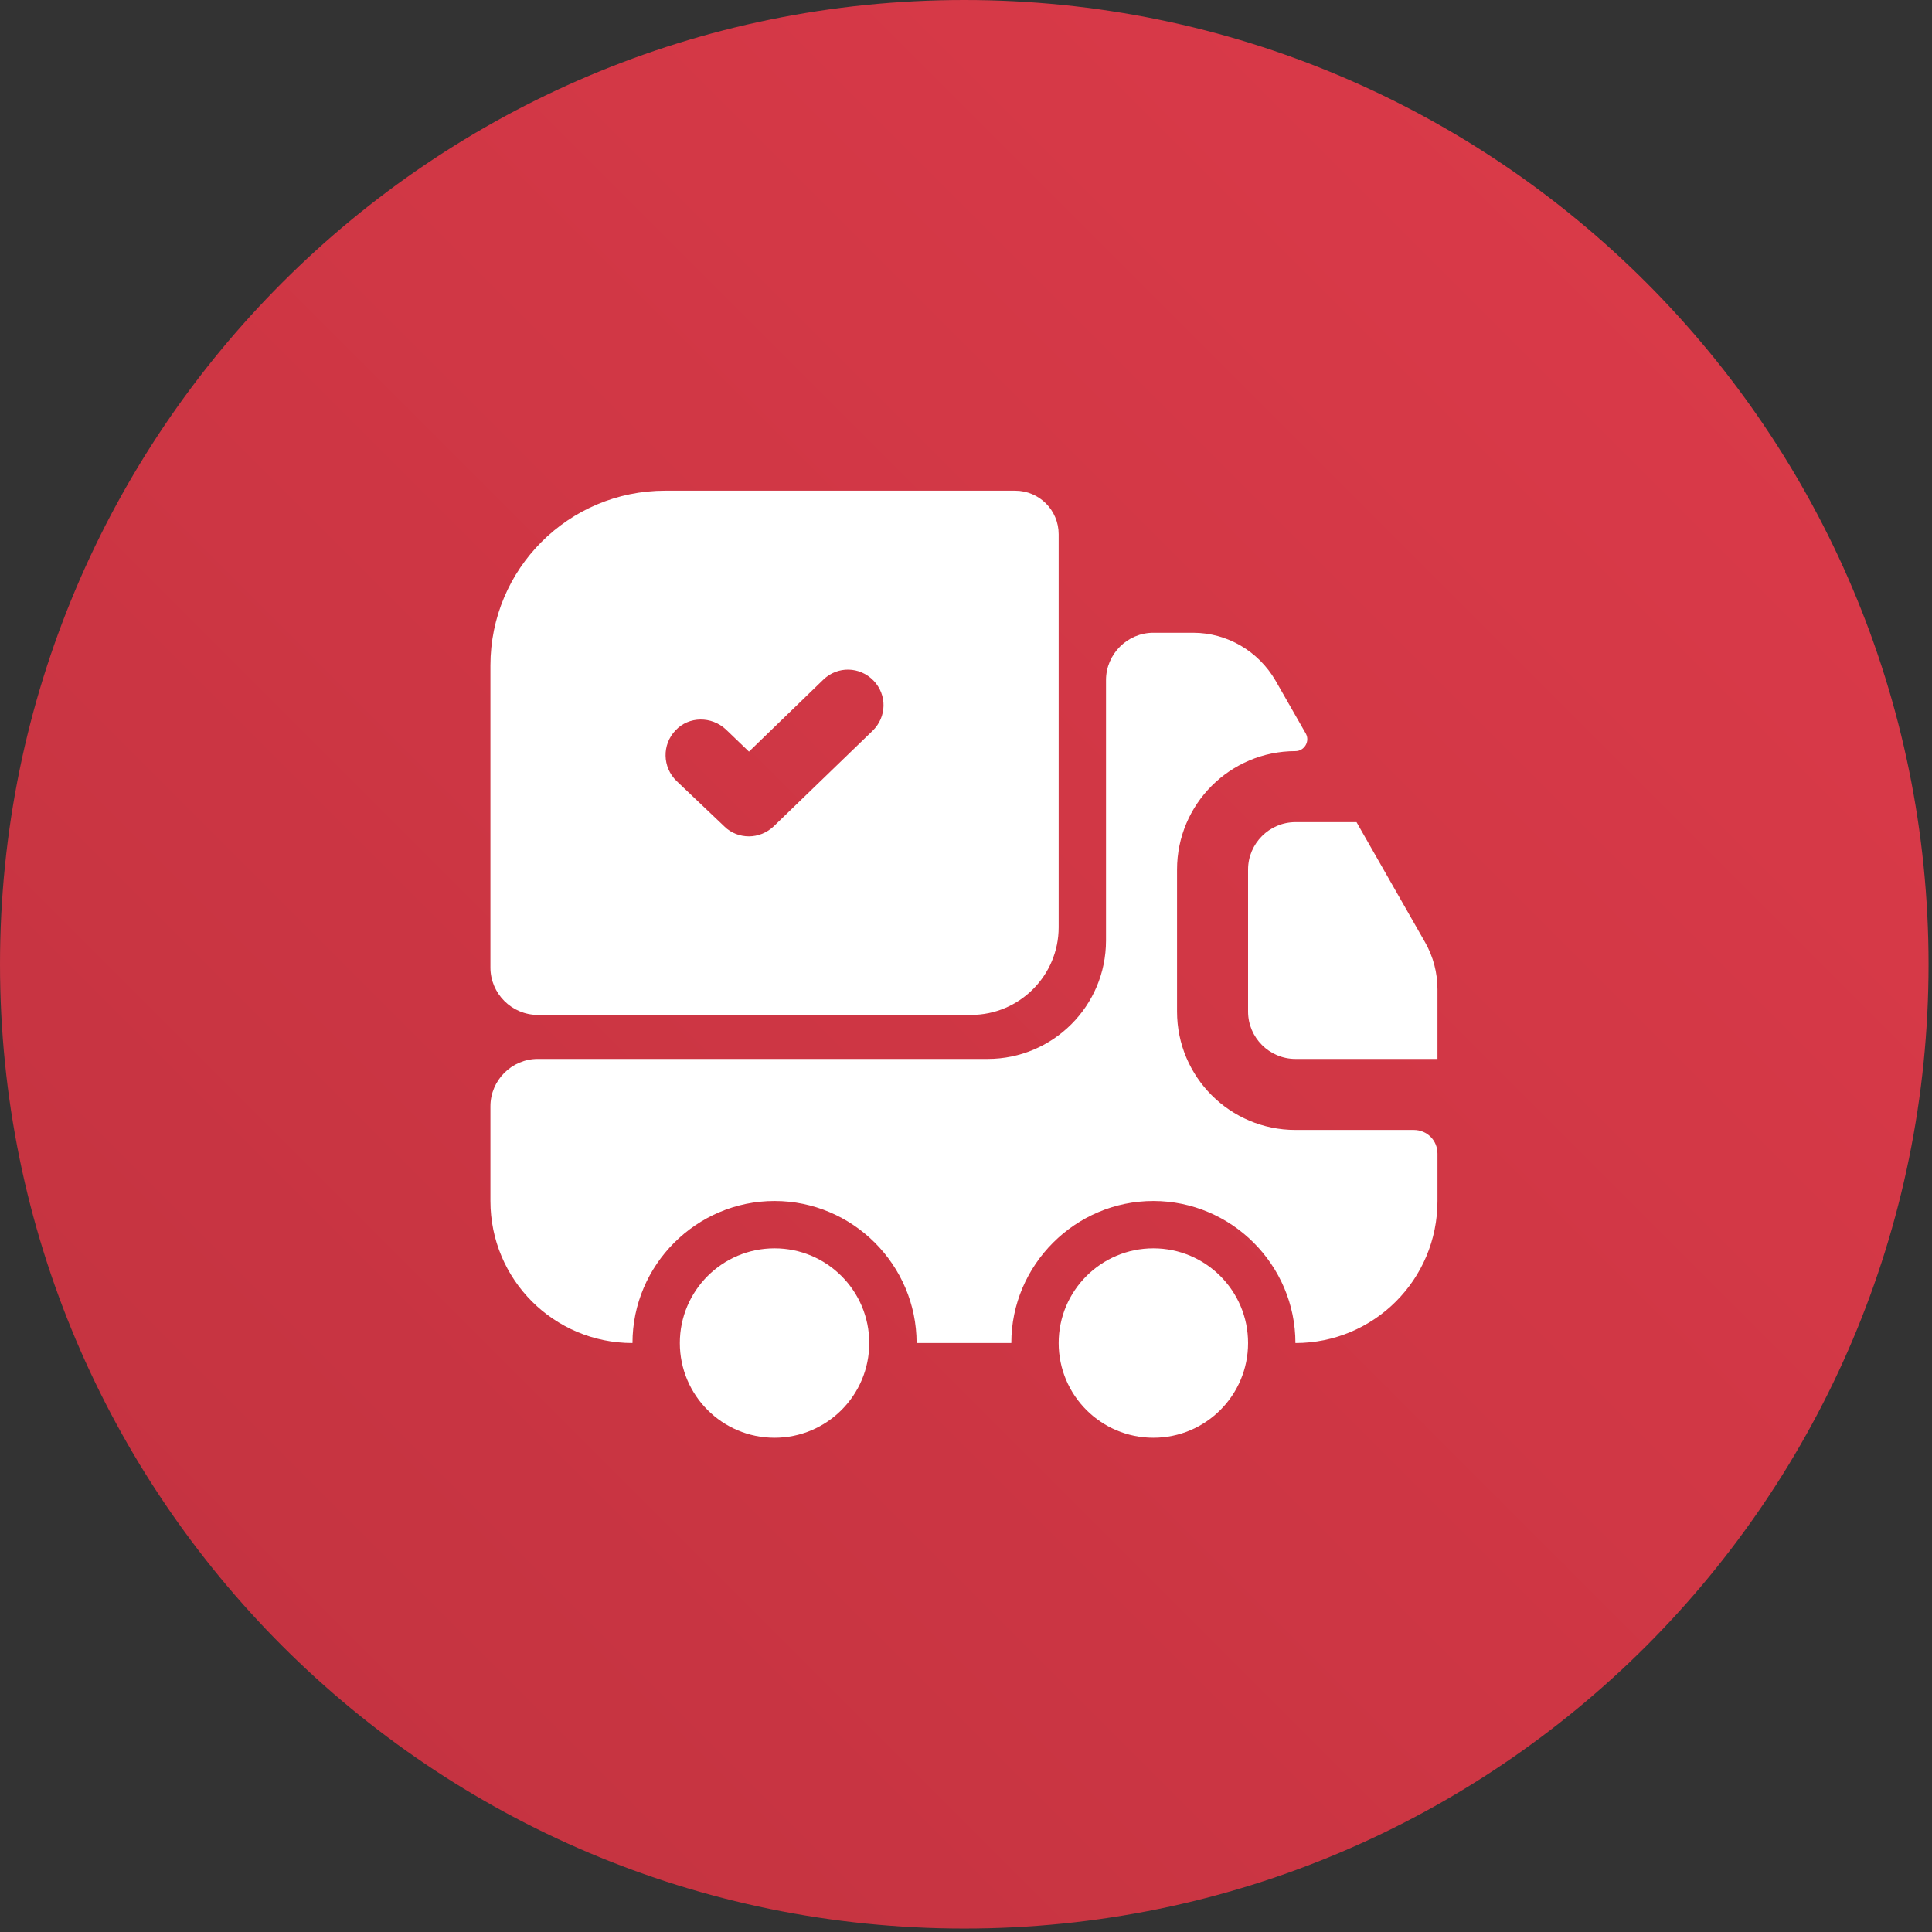
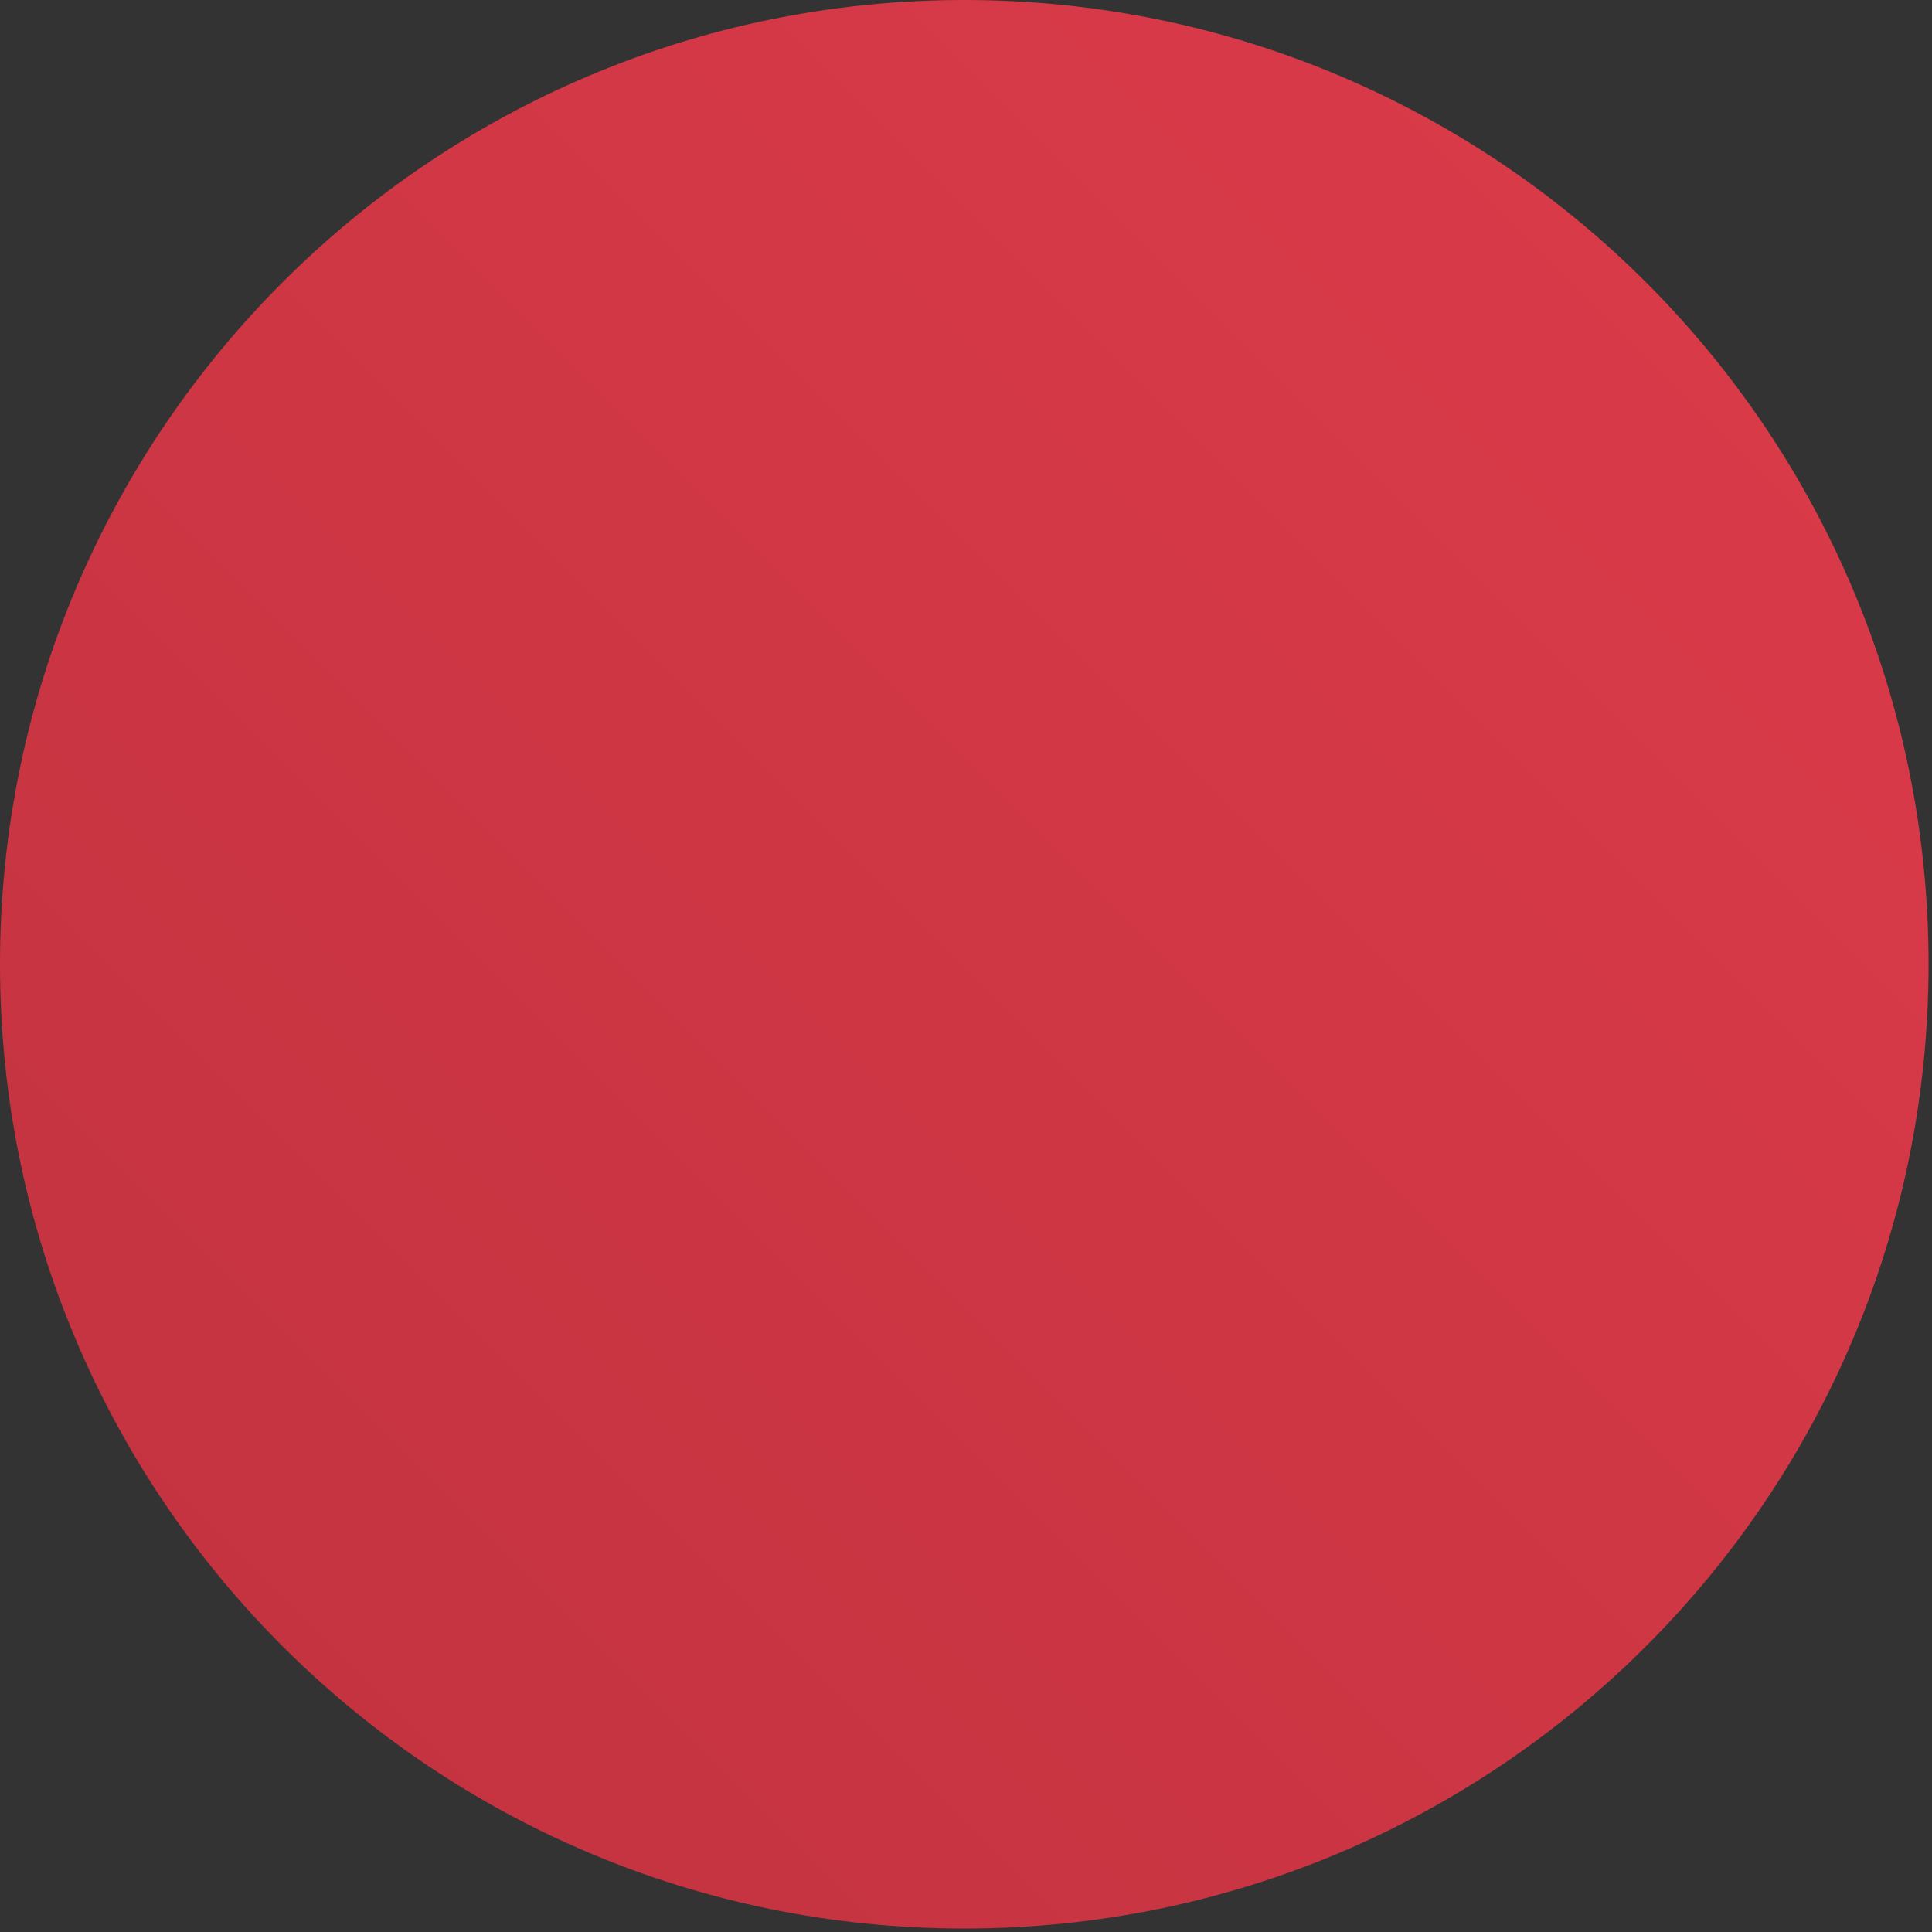
<svg xmlns="http://www.w3.org/2000/svg" width="51" height="51" viewBox="0 0 51 51" fill="none">
  <rect x="0" y="0" width="51" height="51" fill="#333333" stroke="none" />
  <path d="M50.909 25.454C50.909 11.396 39.513 0 25.455 0C11.396 0 8.7738e-05 11.396 8.7738e-05 25.454C8.7738e-05 39.513 11.396 50.909 25.455 50.909C39.513 50.909 50.909 39.513 50.909 25.454Z" fill="url(#paint0_linear_4728_112205)" />
  <g clip-path="url(#clip0_4728_112205)">
    <mask id="mask0_4728_112205" style="mask-type:luminance" maskUnits="userSpaceOnUse" x="10" y="10" width="31" height="31">
-       <path d="M40.446 10.453H10.446V40.453H40.446V10.453Z" fill="white" />
-     </mask>
+       </mask>
    <g mask="url(#mask0_4728_112205)">
-       <path d="M37.321 29.828C37.671 29.828 37.946 30.103 37.946 30.453V31.703C37.946 33.778 36.271 35.453 34.196 35.453C34.196 33.391 32.509 31.703 30.446 31.703C28.384 31.703 26.696 33.391 26.696 35.453H24.196C24.196 33.391 22.509 31.703 20.446 31.703C18.384 31.703 16.696 33.391 16.696 35.453C14.621 35.453 12.946 33.778 12.946 31.703V29.203C12.946 28.516 13.509 27.953 14.196 27.953H26.071C27.796 27.953 29.196 26.553 29.196 24.828V17.953C29.196 17.266 29.759 16.703 30.446 16.703H31.496C32.396 16.703 33.221 17.191 33.671 17.966L34.471 19.366C34.584 19.566 34.434 19.828 34.196 19.828C32.471 19.828 31.071 21.228 31.071 22.953V26.703C31.071 28.428 32.471 29.828 34.196 29.828H37.321Z" fill="white" />
      <path d="M20.446 37.953C21.827 37.953 22.946 36.834 22.946 35.453C22.946 34.072 21.827 32.953 20.446 32.953C19.066 32.953 17.946 34.072 17.946 35.453C17.946 36.834 19.066 37.953 20.446 37.953Z" fill="white" />
      <path d="M30.446 37.953C31.827 37.953 32.946 36.834 32.946 35.453C32.946 34.072 31.827 32.953 30.446 32.953C29.066 32.953 27.946 34.072 27.946 35.453C27.946 36.834 29.066 37.953 30.446 37.953Z" fill="white" />
-       <path d="M37.946 26.116V27.953H34.196C33.509 27.953 32.946 27.391 32.946 26.703V22.953C32.946 22.266 33.509 21.703 34.196 21.703H35.809L37.621 24.878C37.834 25.253 37.946 25.678 37.946 26.116Z" fill="white" />
-       <path d="M26.796 12.953H17.559C15.009 12.953 12.946 15.016 12.946 17.566V25.541C12.946 26.228 13.509 26.791 14.196 26.791H25.634C26.909 26.791 27.946 25.753 27.946 24.478V14.103C27.946 13.466 27.434 12.953 26.796 12.953ZM23.034 19.291L20.421 21.816C20.234 21.991 19.996 22.078 19.771 22.078C19.534 22.078 19.296 21.991 19.121 21.816L17.859 20.616C17.484 20.253 17.471 19.653 17.834 19.278C18.184 18.903 18.784 18.903 19.159 19.253L19.771 19.841L21.734 17.941C22.109 17.578 22.696 17.591 23.059 17.966C23.421 18.341 23.409 18.928 23.034 19.291Z" fill="white" />
    </g>
  </g>
  <defs>
    <linearGradient id="paint0_linear_4728_112205" x1="50.909" y1="0" x2="8.7738e-05" y2="50.909" gradientUnits="userSpaceOnUse">
      <stop stop-color="#DD3B4A" />
      <stop offset="1" stop-color="#C1323F" />
    </linearGradient>
    <clipPath id="clip0_4728_112205">
-       <rect width="30" height="30" fill="white" transform="translate(10.446 10.453)" />
-     </clipPath>
+       </clipPath>
  </defs>
</svg>